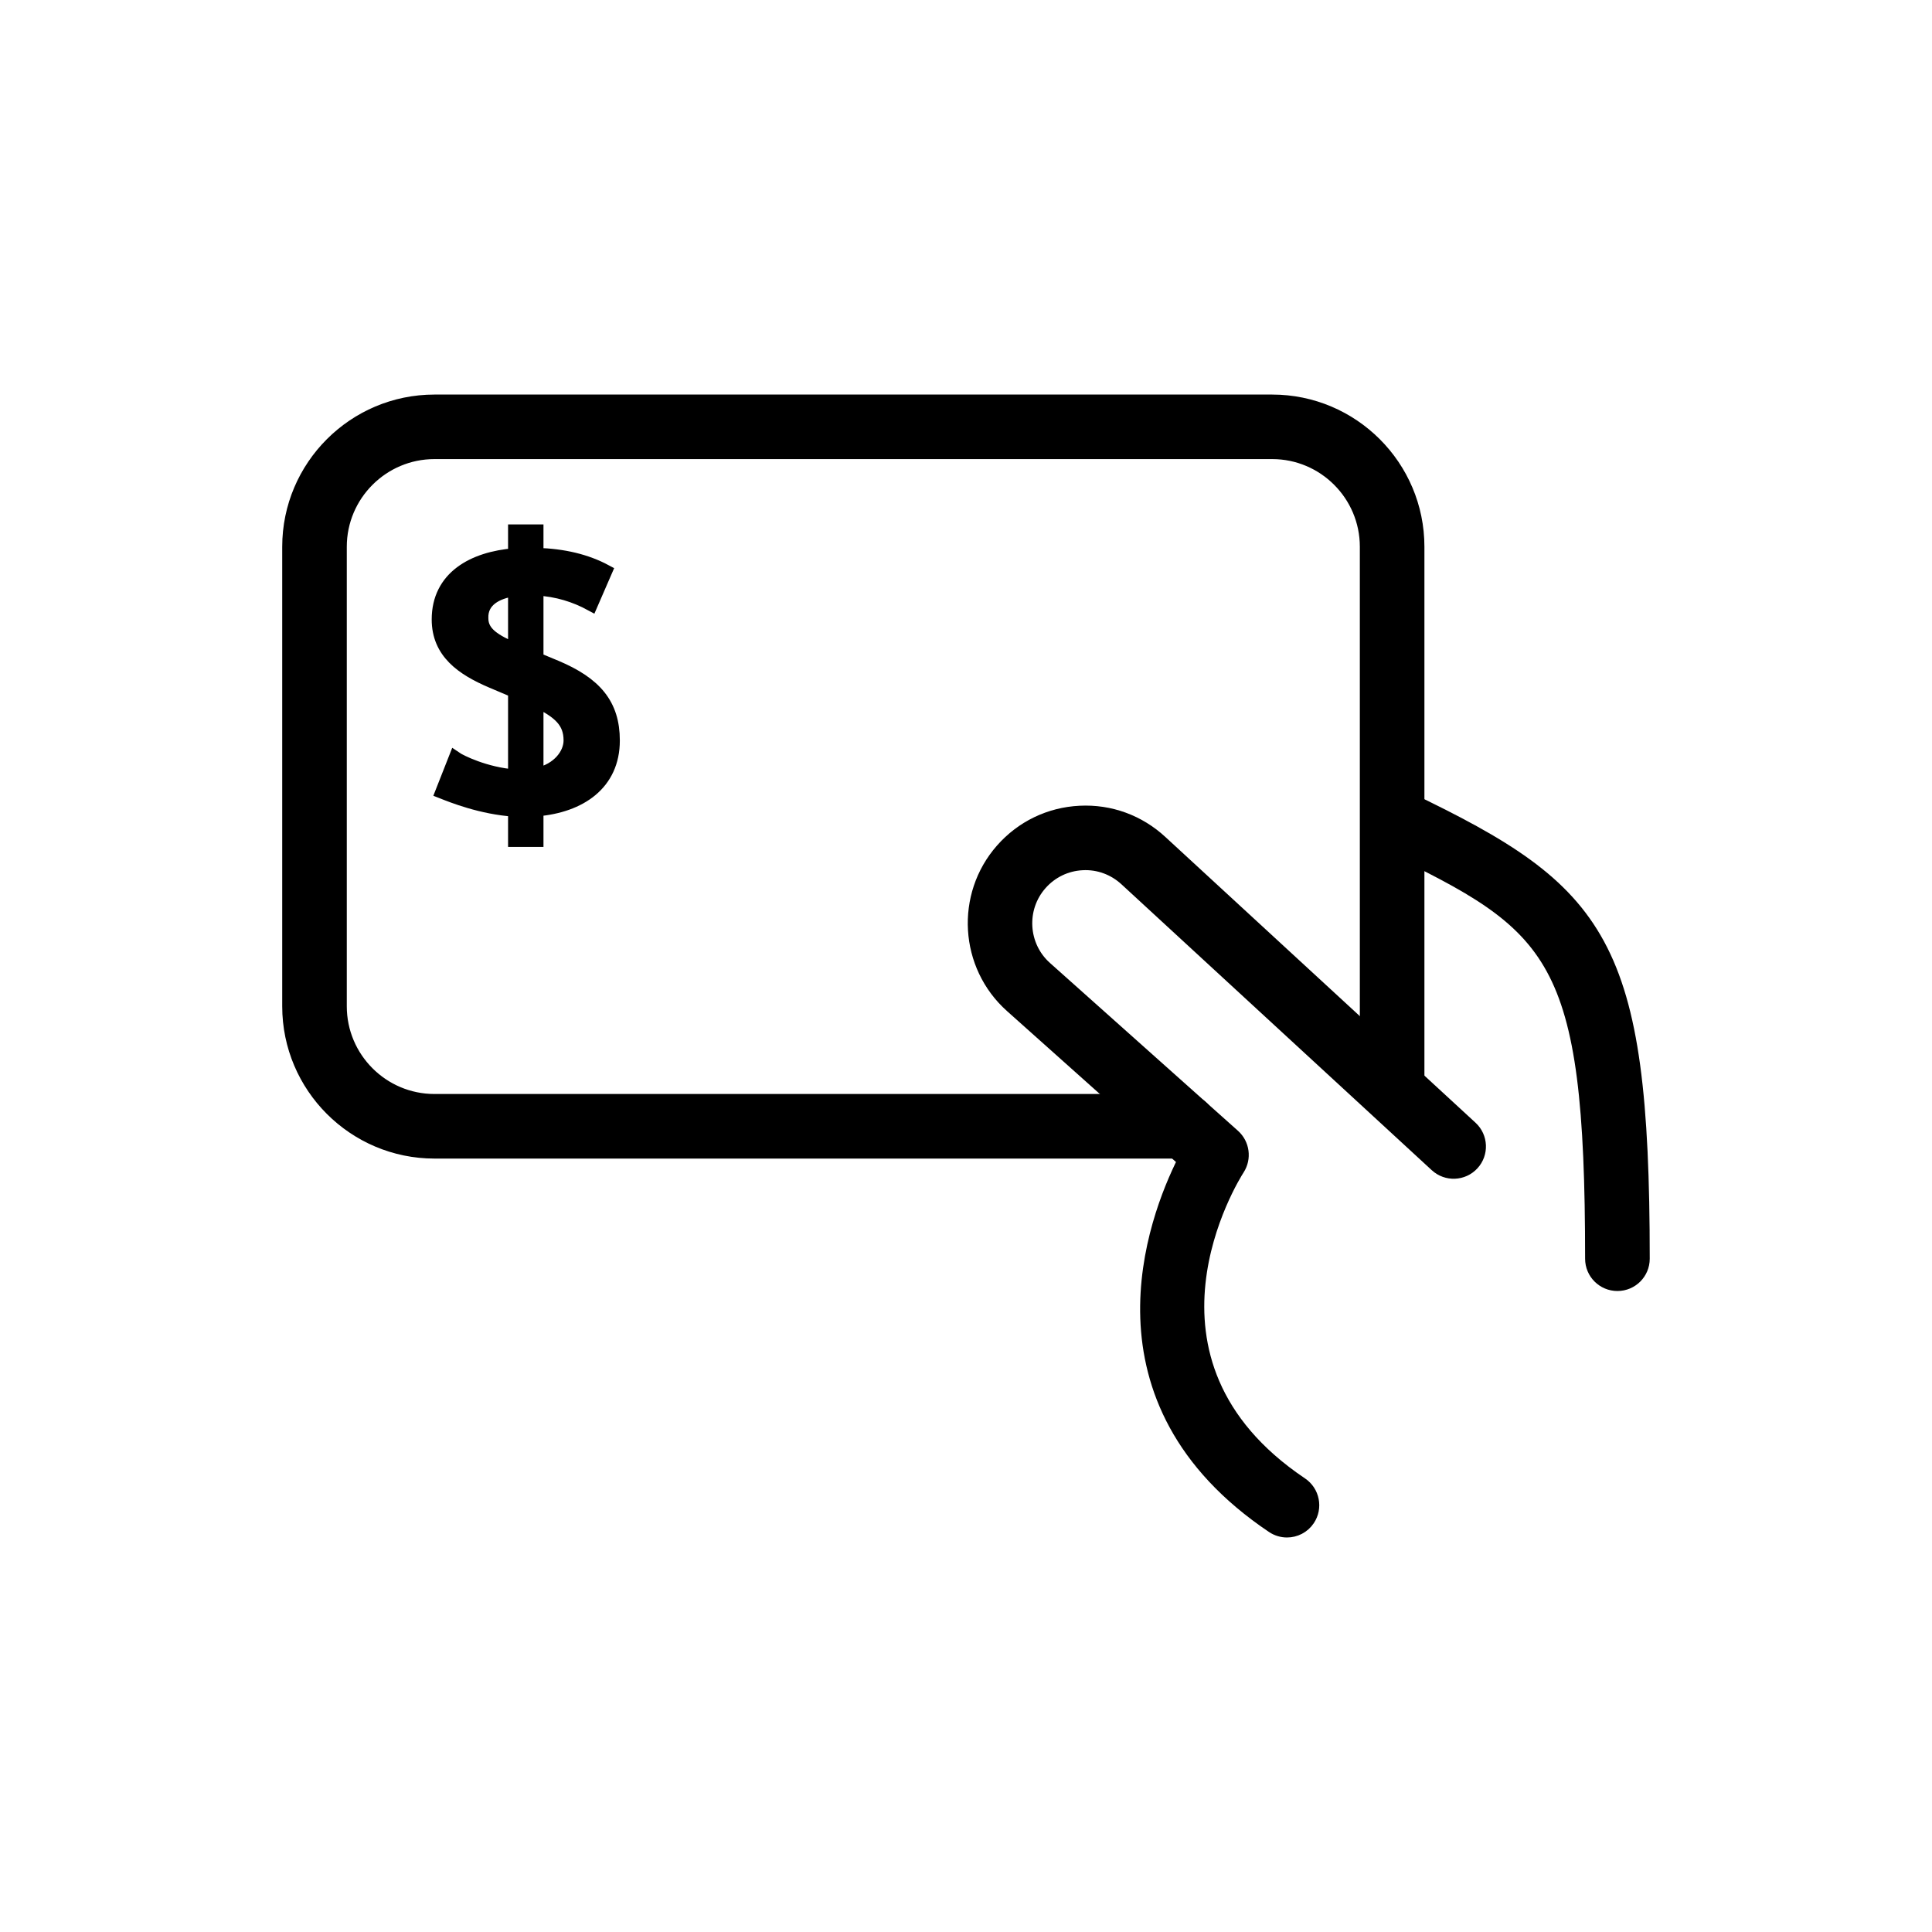
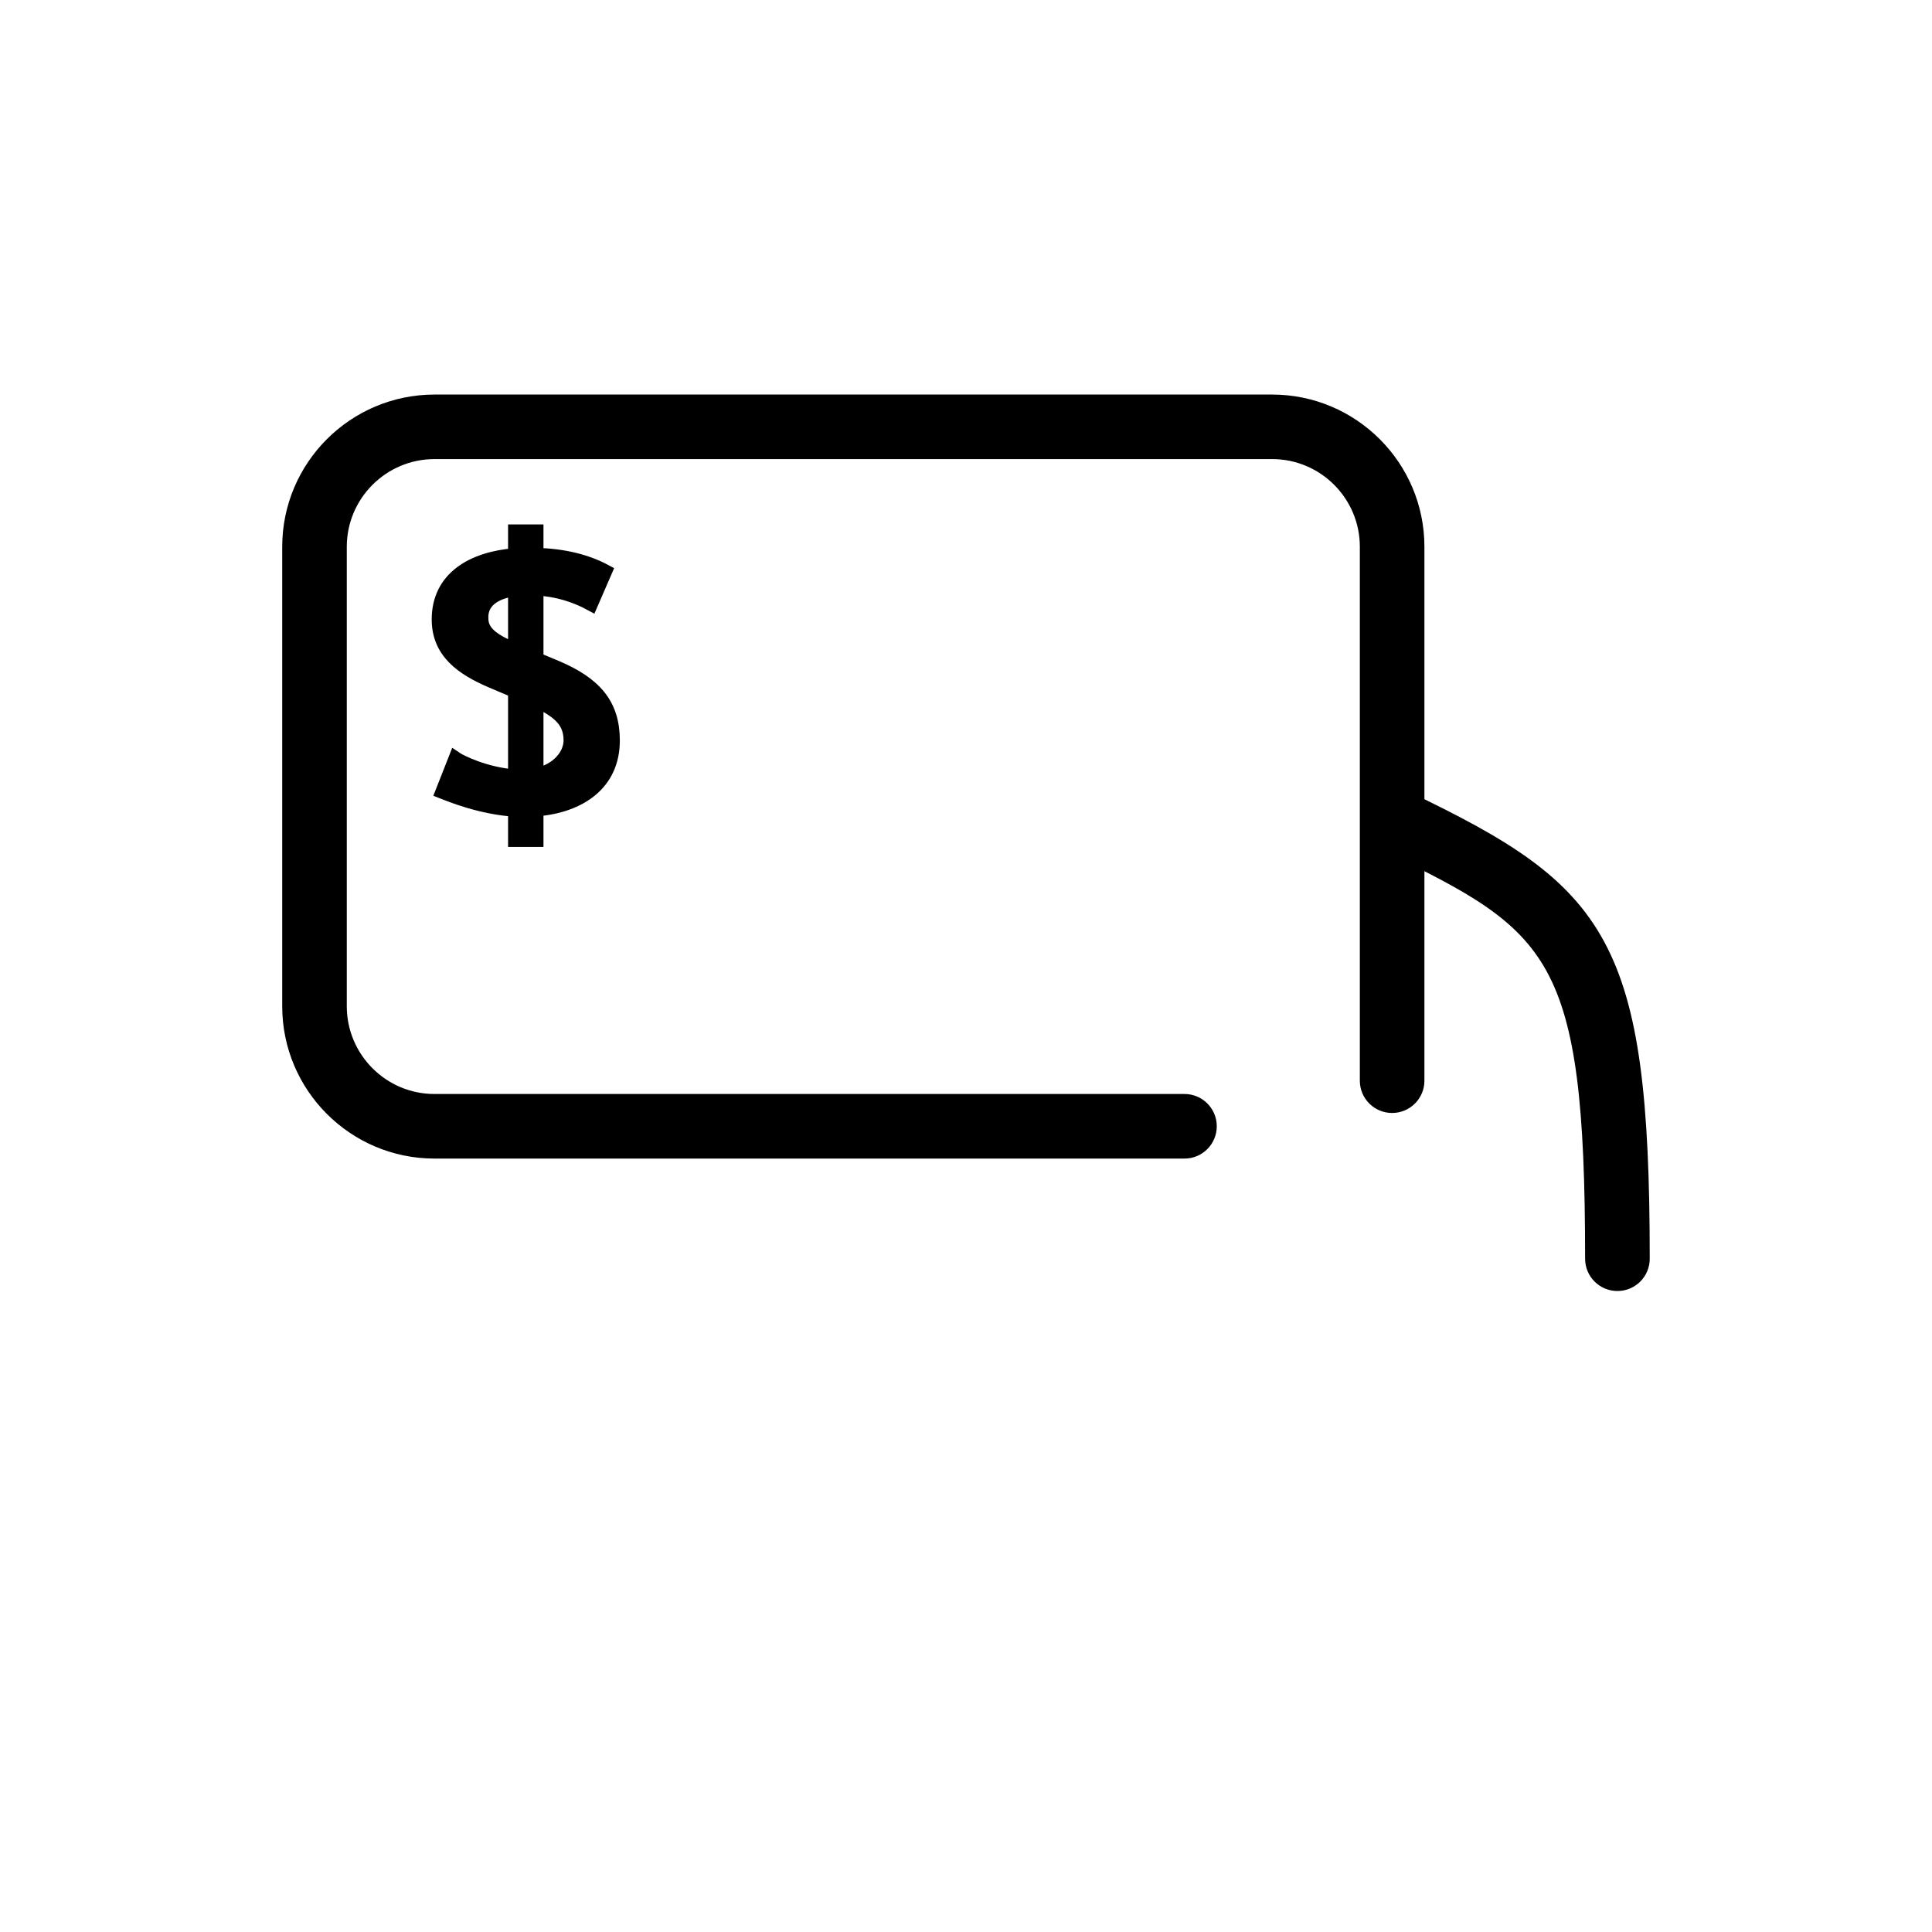
<svg xmlns="http://www.w3.org/2000/svg" width="40" height="40" viewBox="0 0 40 40" fill="none">
  <path d="M33.487 26.59C33.194 26.59 32.957 26.353 32.957 26.061C32.957 19.758 32.213 19.181 28.697 17.493C28.433 17.366 28.322 17.05 28.449 16.787C28.576 16.523 28.892 16.412 29.155 16.539C33.158 18.46 34.017 19.491 34.017 26.061C34.017 26.353 33.78 26.59 33.487 26.59H33.487Z" fill="black" stroke="black" stroke-width="0.278" />
-   <path d="M26.646 31.693C26.544 31.693 26.441 31.663 26.351 31.603C22.467 28.992 23.903 25.248 24.519 24.025L20.941 20.829C20.002 19.991 19.915 18.541 20.747 17.597C21.16 17.128 21.732 16.852 22.357 16.821C22.982 16.789 23.578 17.008 24.036 17.433L30.455 23.347C30.67 23.545 30.684 23.88 30.486 24.095C30.288 24.31 29.953 24.324 29.738 24.126L23.317 18.21C23.068 17.979 22.744 17.86 22.409 17.878C22.072 17.895 21.764 18.044 21.541 18.297C21.092 18.806 21.139 19.588 21.645 20.04L25.539 23.516C25.733 23.69 25.772 23.98 25.63 24.2C25.527 24.36 23.135 28.167 26.941 30.724C27.183 30.887 27.248 31.216 27.085 31.459C26.983 31.611 26.815 31.693 26.645 31.693L26.646 31.693Z" fill="black" stroke="black" stroke-width="0.278" />
  <path d="M24.524 23.848H8.995C7.334 23.848 5.982 22.496 5.982 20.835V11.32C5.982 9.659 7.334 8.308 8.995 8.308H26.339C28 8.308 29.352 9.659 29.352 11.32V22.375C29.352 22.667 29.115 22.904 28.822 22.904C28.53 22.904 28.293 22.667 28.293 22.375V11.32C28.293 10.243 27.417 9.366 26.34 9.366H8.995C7.918 9.366 7.041 10.243 7.041 11.32V20.835C7.041 21.912 7.918 22.789 8.995 22.789H24.524C24.817 22.789 25.053 23.026 25.053 23.318C25.053 23.61 24.817 23.848 24.524 23.848Z" fill="black" stroke="black" stroke-width="0.278" />
  <path d="M10.658 16.77C9.965 16.725 9.36 16.479 9.152 16.397L9.428 15.696C9.525 15.763 10.047 16.024 10.658 16.069V14.309L10.181 14.107C9.569 13.846 9.077 13.503 9.077 12.825C9.077 11.959 9.793 11.557 10.658 11.489V10.997H11.113V11.482C11.658 11.497 12.135 11.609 12.537 11.825L12.239 12.511C11.911 12.333 11.538 12.213 11.113 12.191V13.645L11.508 13.809C12.321 14.152 12.694 14.585 12.694 15.331C12.694 16.226 12.008 16.688 11.113 16.763V17.396H10.658V16.77V16.77ZM10.658 13.451V12.205C10.271 12.257 9.957 12.436 9.972 12.802C9.972 13.115 10.248 13.271 10.658 13.451ZM11.113 14.51V16.039C11.568 15.941 11.807 15.613 11.807 15.33C11.807 14.942 11.583 14.741 11.113 14.51Z" fill="black" stroke="black" stroke-width="0.278" />
</svg>